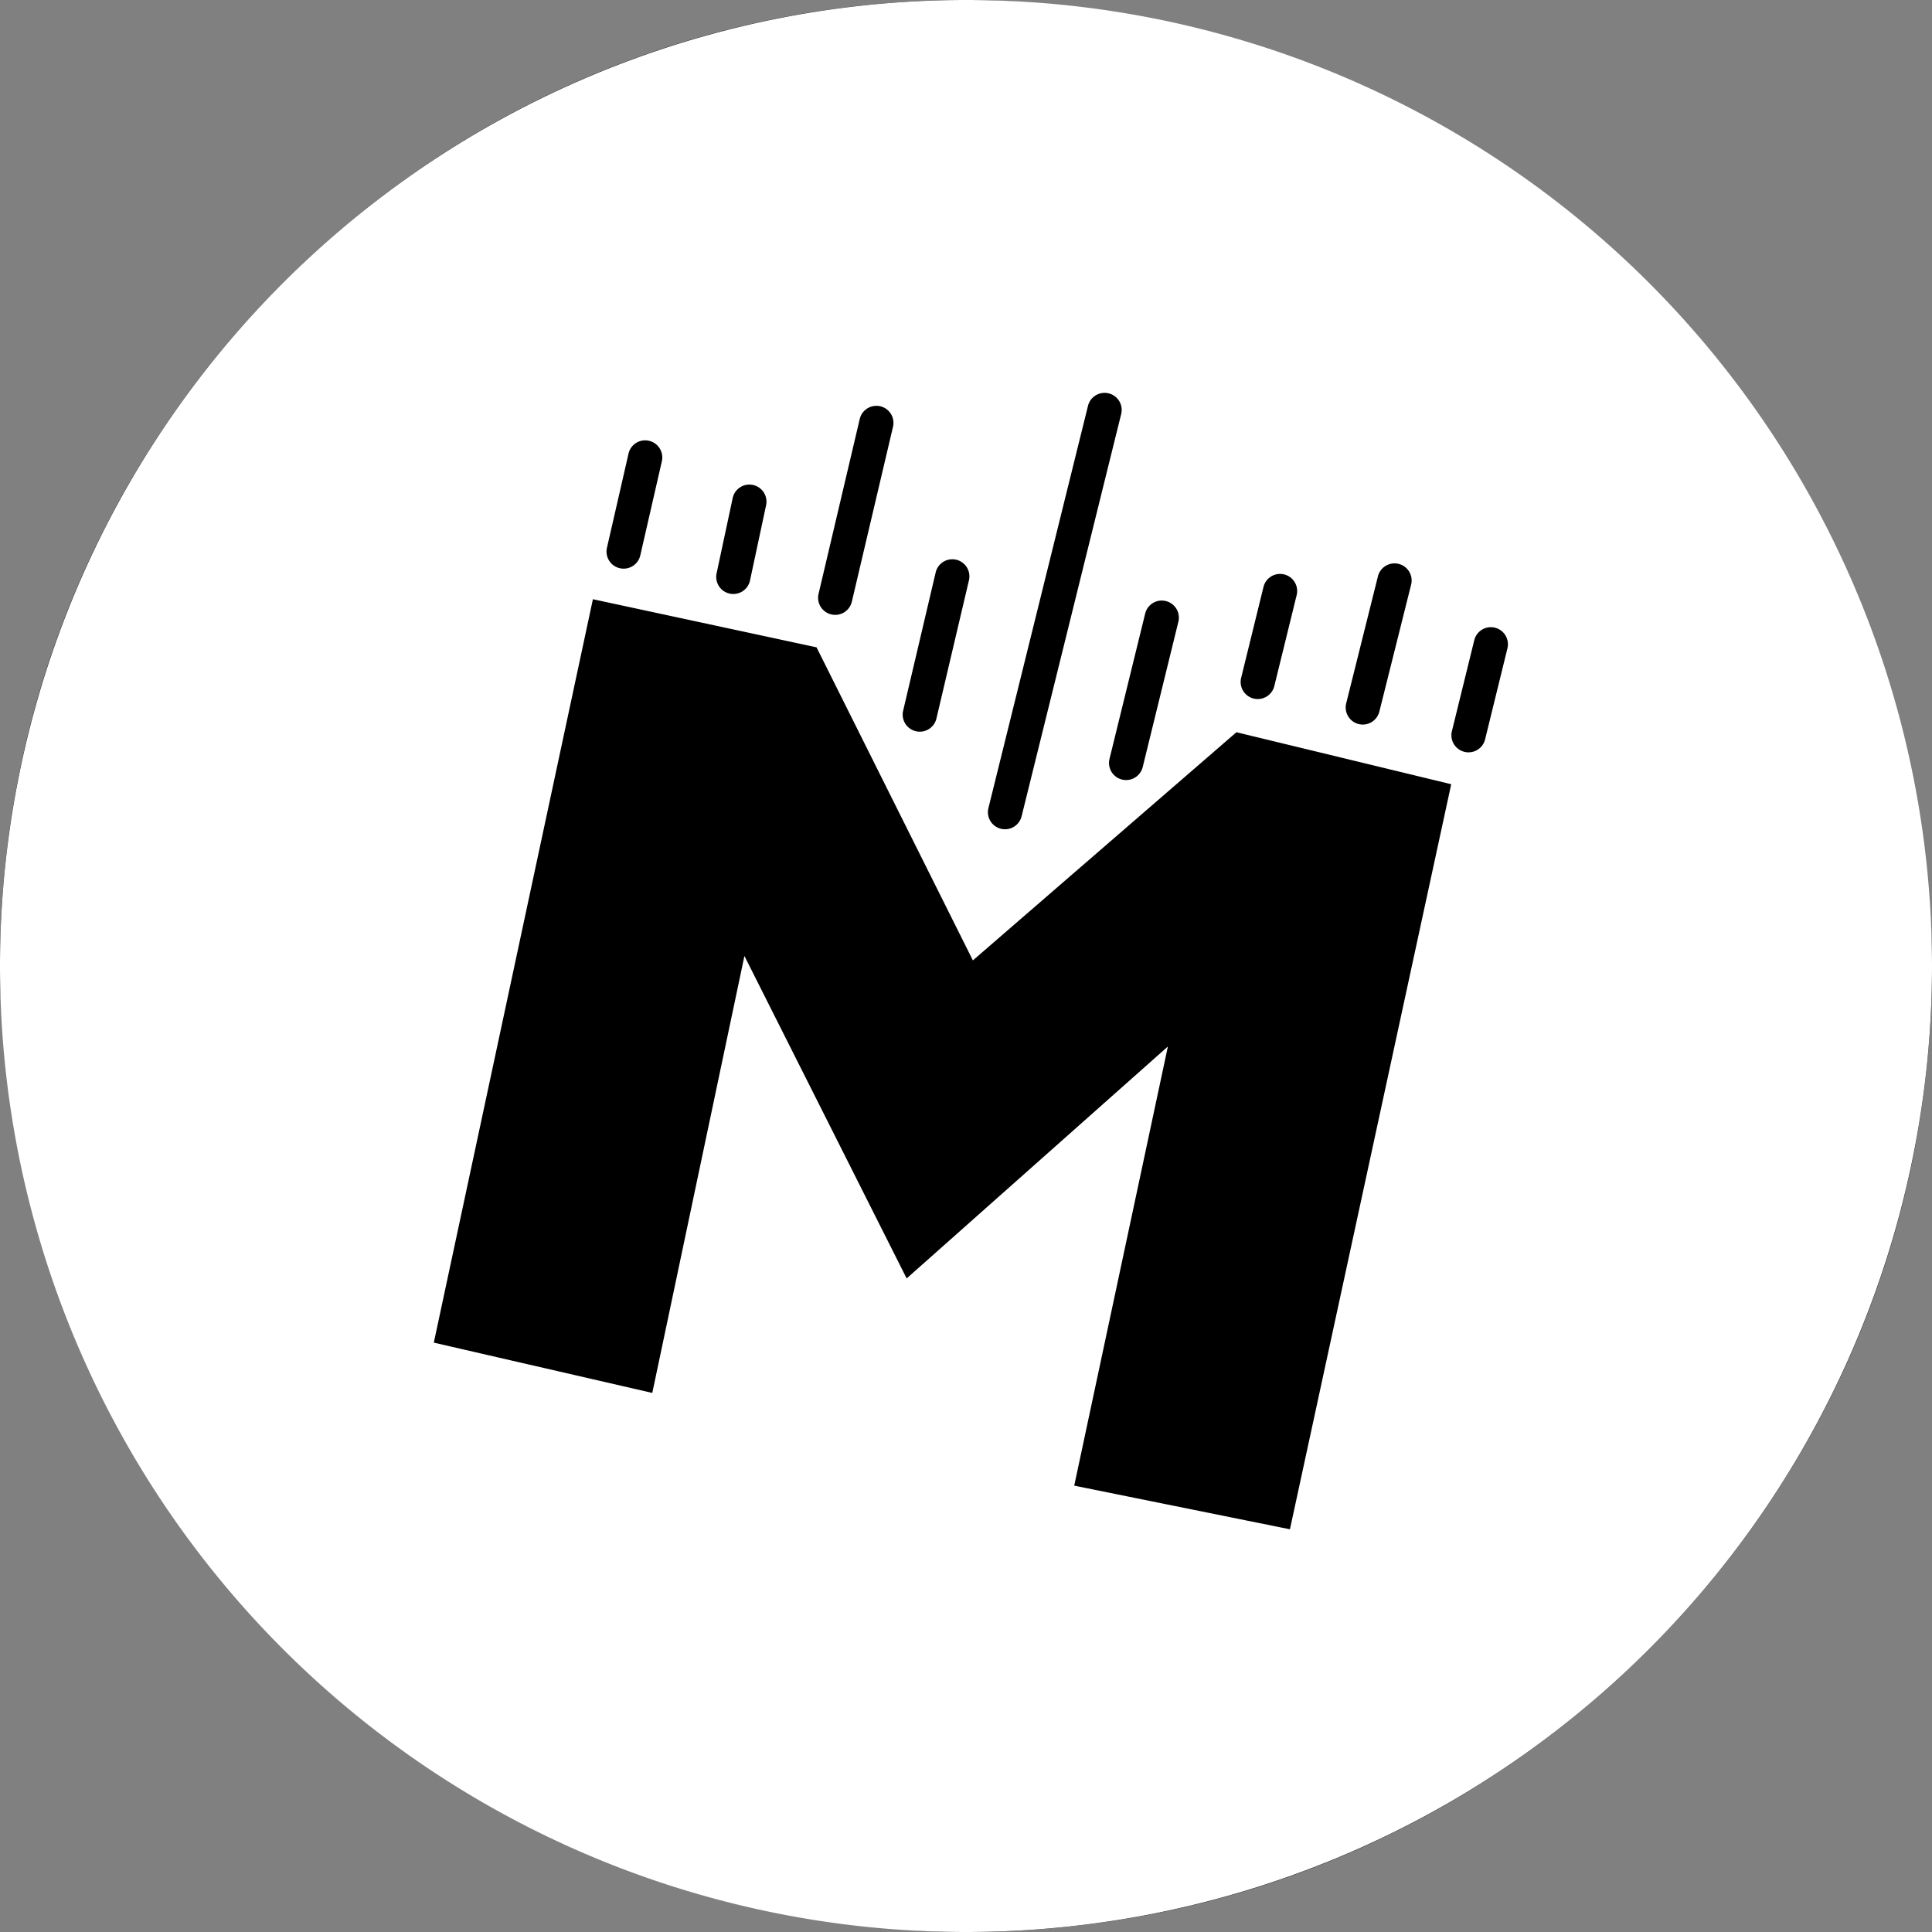
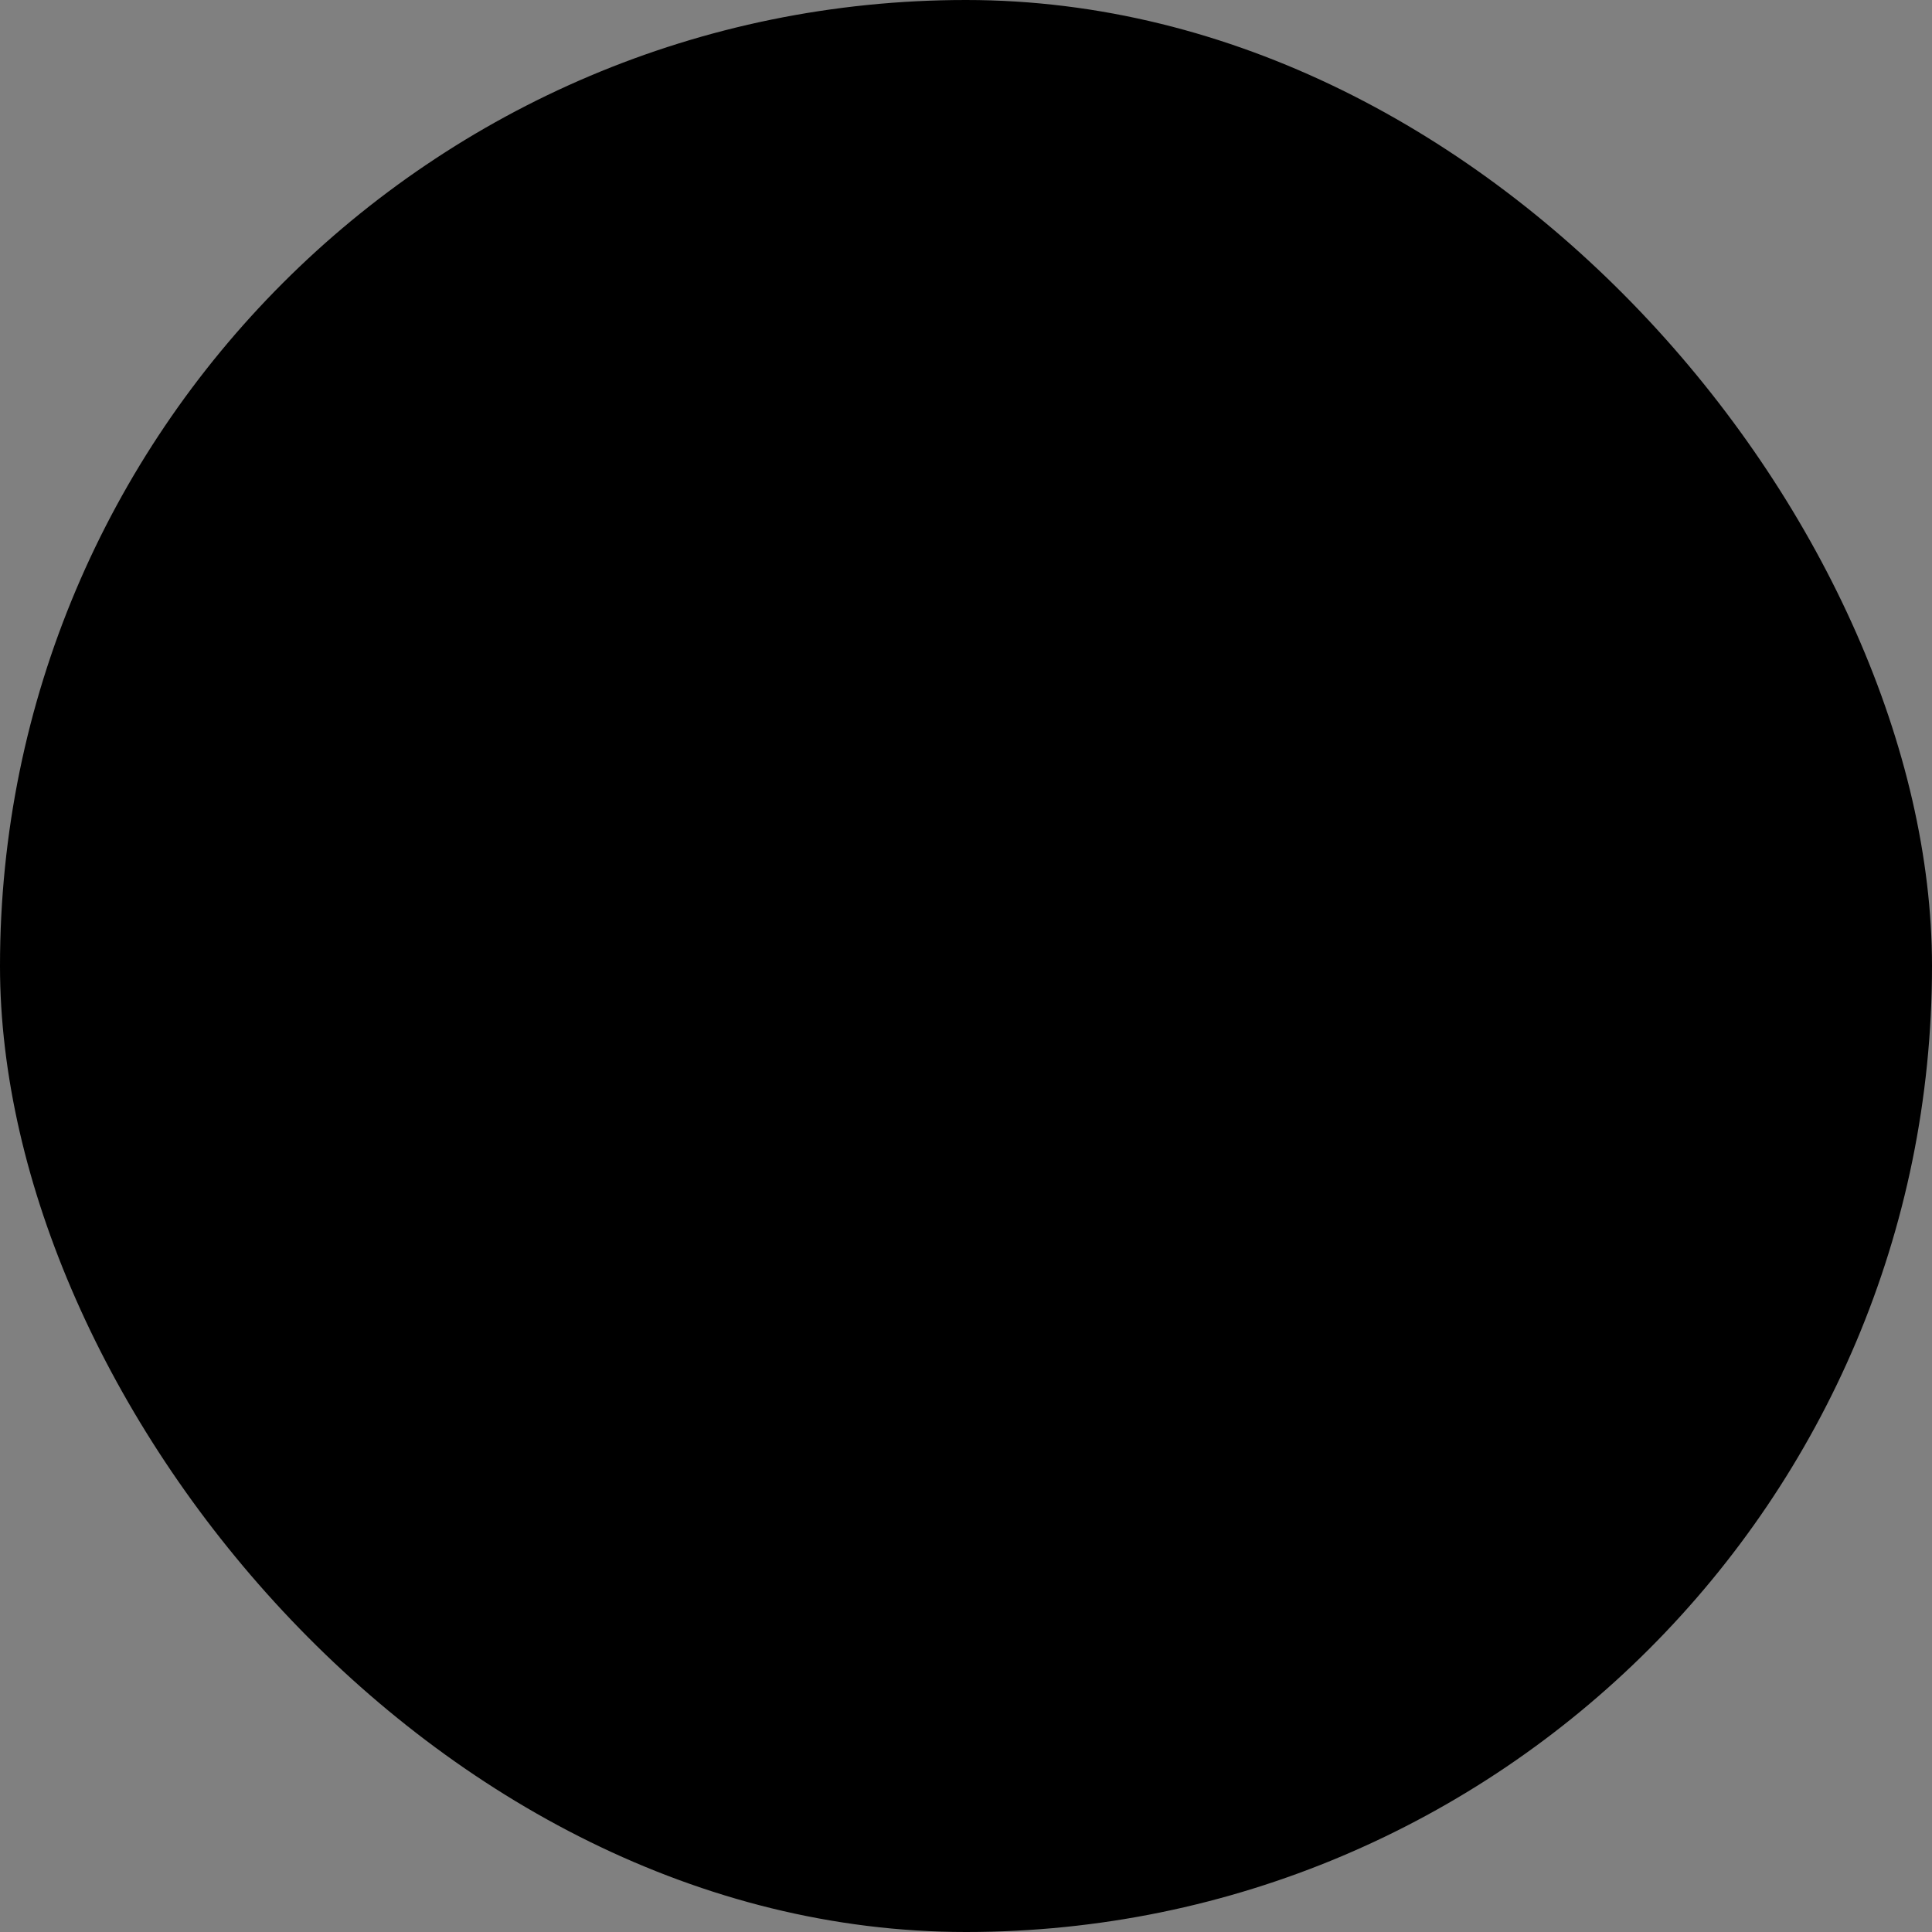
<svg xmlns="http://www.w3.org/2000/svg" xmlns:ns1="http://sodipodi.sourceforge.net/DTD/sodipodi-0.dtd" xmlns:ns2="http://www.inkscape.org/namespaces/inkscape" width="78.596mm" height="78.596mm" viewBox="0 0 78.596 78.596" version="1.1" id="svg1" xml:space="preserve" ns1:docname="markdrop_site_icon.svg" ns2:version="1.4.2 (f4327f4, 2025-05-13)">
  <rect x="0" y="0" width="78.596" height="78.596" fill="#808080" stroke="none" />
  <ns1:namedview id="namedview1" pagecolor="#505050" bordercolor="#eeeeee" borderopacity="1" ns2:showpageshadow="0" ns2:pageopacity="0" ns2:pagecheckerboard="0" ns2:deskcolor="#505050" ns2:document-units="mm" ns2:zoom="1.4436986" ns2:cx="161.04469" ns2:cy="305.11909" ns2:window-width="2560" ns2:window-height="1494" ns2:window-x="-11" ns2:window-y="-11" ns2:window-maximized="1" ns2:current-layer="svg1" />
  <defs id="defs1" />
  <rect style="fill:#000000;stroke-width:0.821;stroke-linecap:round;stroke-linejoin:round;paint-order:stroke fill markers" id="rect2" width="78.596" height="78.596" x="0" y="0" ry="39.298" />
  <g id="layer1" transform="translate(50.928,87.166)" ns2:export-filename="C:\Users\Omar\Desktop\markdrop_oauth.png" ns2:export-xdpi="96" ns2:export-ydpi="96">
-     <path id="path4" style="fill:#ffffff;stroke-linecap:round;stroke-linejoin:round;paint-order:stroke fill markers" d="m -11.63,-87.166 a 39.298,39.298 0 0 0 -39.298,39.298 39.298,39.298 0 0 0 39.298,39.298 39.298,39.298 0 0 0 39.298,-39.298 39.298,39.298 0 0 0 -39.298,-39.298 z m 5.625,15.982 a 0.695,0.695 0 0 1 0.18,0.02 0.695,0.695 0 0 1 0.508,0.842 l -4.051,16.364 a 0.695,0.695 0 0 1 -0.842,0.507 0.695,0.695 0 0 1 -0.508,-0.842 l 4.051,-16.363 a 0.695,0.695 0 0 1 0.661,-0.528 z m -9.293,0.527 a 0.695,0.695 0 0 1 0.181,0.018 0.695,0.695 0 0 1 0.517,0.837 l -1.674,7.113 a 0.695,0.695 0 0 1 -0.837,0.518 0.695,0.695 0 0 1 -0.517,-0.837 l 1.675,-7.112 a 0.695,0.695 0 0 1 0.655,-0.536 z m -9.408,1.406 a 0.695,0.695 0 0 1 0.181,0.017 0.695,0.695 0 0 1 0.522,0.834 l -0.877,3.827 a 0.695,0.695 0 0 1 -0.833,0.523 0.695,0.695 0 0 1 -0.523,-0.834 l 0.877,-3.828 a 0.695,0.695 0 0 1 0.653,-0.54 z m 4.229,1.8 a 0.695,0.695 0 0 1 0.181,0.014 0.695,0.695 0 0 1 0.534,0.824 l -0.655,3.062 a 0.695,0.695 0 0 1 -0.825,0.534 0.695,0.695 0 0 1 -0.534,-0.826 l 0.654,-3.06 a 0.695,0.695 0 0 1 0.645,-0.549 z m 8.268,3.037 a 0.695,0.695 0 0 1 0.181,0.018 0.695,0.695 0 0 1 0.518,0.837 l -1.323,5.623 a 0.695,0.695 0 0 1 -0.836,0.517 0.695,0.695 0 0 1 -0.518,-0.836 l 1.323,-5.623 a 0.695,0.695 0 0 1 0.655,-0.536 z m 18.001,0.167 a 0.695,0.695 0 0 1 0.18,0.021 0.695,0.695 0 0 1 0.506,0.844 l -1.293,5.166 a 0.695,0.695 0 0 1 -0.844,0.505 0.695,0.695 0 0 1 -0.504,-0.843 l 1.291,-5.166 a 0.695,0.695 0 0 1 0.664,-0.527 z m -4.659,0.429 a 0.695,0.695 0 0 1 0.18,0.02 0.695,0.695 0 0 1 0.509,0.841 l -0.909,3.7 a 0.695,0.695 0 0 1 -0.841,0.509 0.695,0.695 0 0 1 -0.509,-0.841 l 0.909,-3.7 a 0.695,0.695 0 0 1 0.66,-0.529 z m -27.941,1.029 9.098,1.957 6.36,12.736 10.722,-9.282 8.737,2.115 -6.561,30.31 -8.775,-1.775 3.81,-17.865 -10.627,9.435 -6.6,-13.118 -3.748,17.776 -8.888,-2.046 z m 23.128,0.055 a 0.695,0.695 0 0 1 0.18,0.02 0.695,0.695 0 0 1 0.51,0.84 l -1.451,5.912 a 0.695,0.695 0 0 1 -0.841,0.509 0.695,0.695 0 0 1 -0.51,-0.841 l 1.451,-5.911 a 0.695,0.695 0 0 1 0.66,-0.53 z m 13.388,1.083 a 0.695,0.695 0 0 1 0.18,0.02 0.695,0.695 0 0 1 0.508,0.841 l -0.908,3.7 a 0.695,0.695 0 0 1 -0.841,0.51 0.695,0.695 0 0 1 -0.51,-0.841 l 0.91,-3.701 a 0.695,0.695 0 0 1 0.66,-0.529 z" />
-   </g>
+     </g>
</svg>